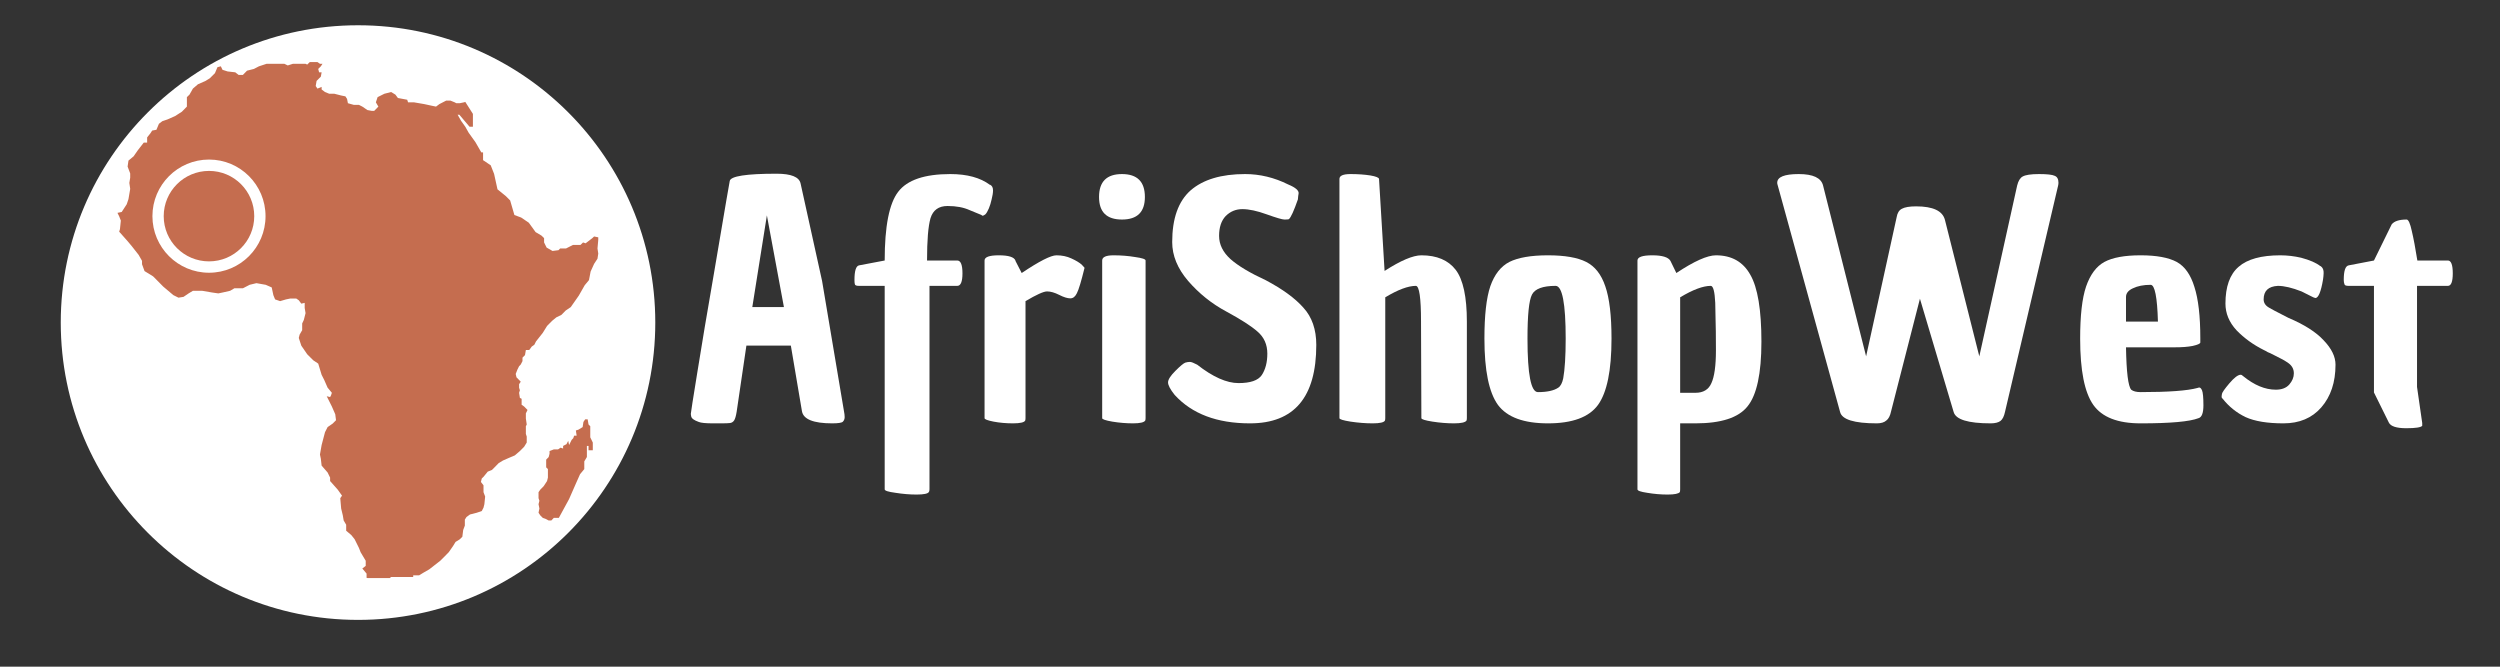
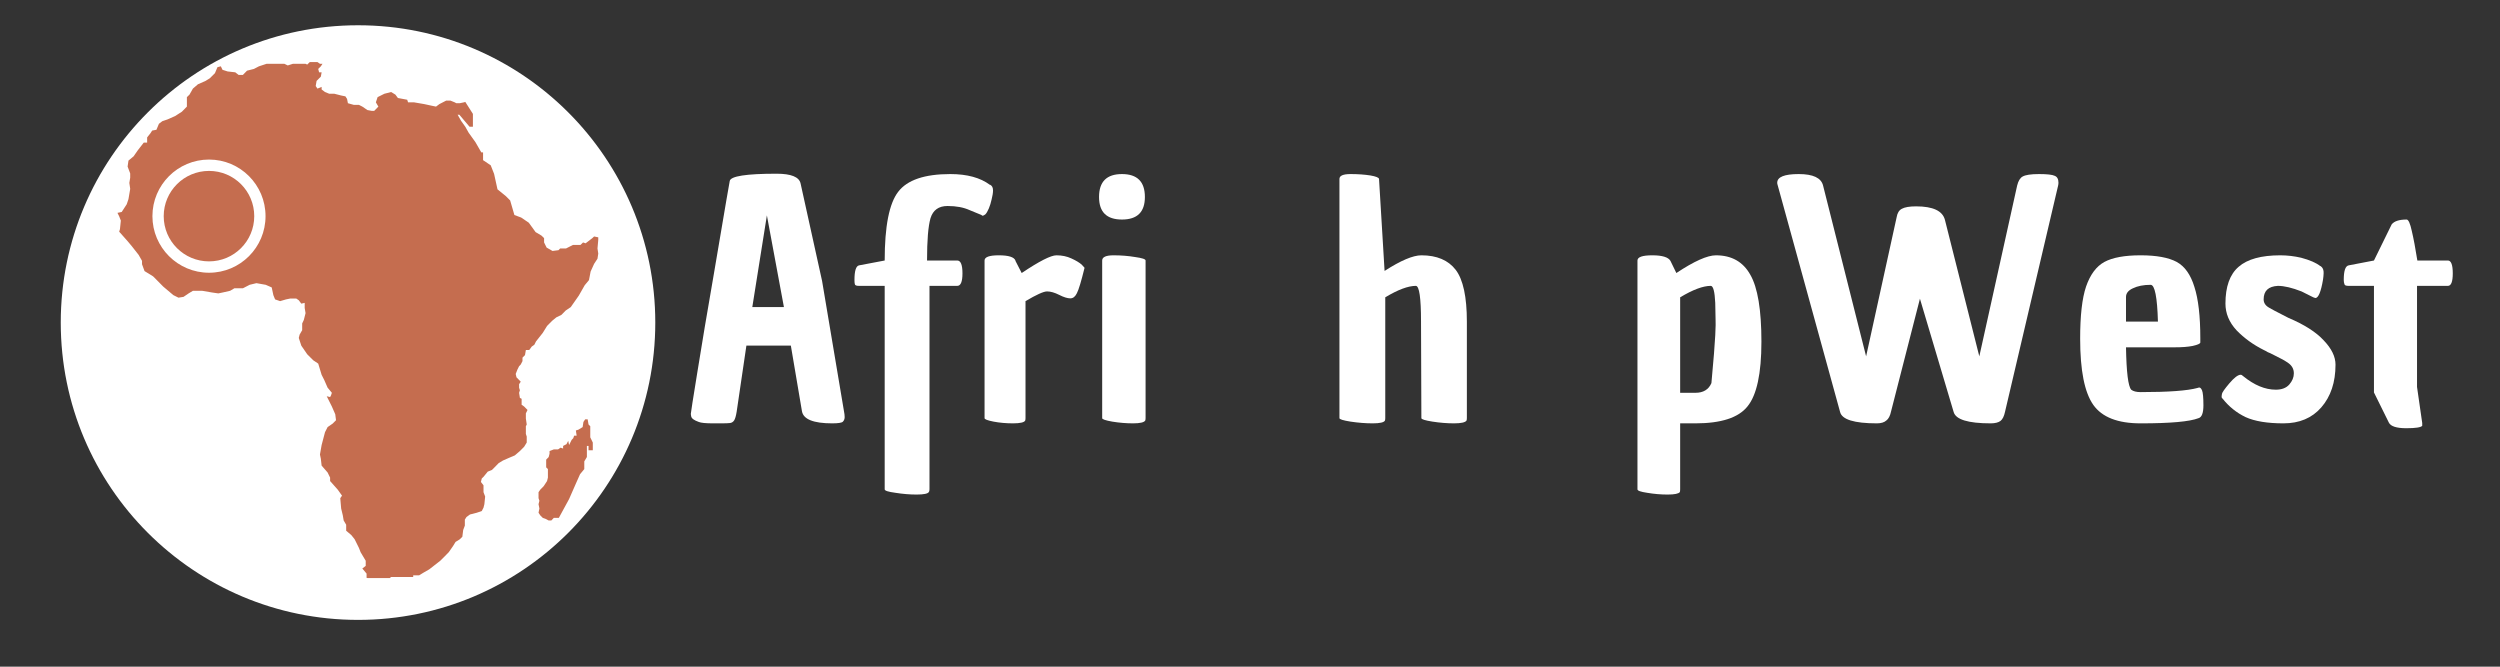
<svg xmlns="http://www.w3.org/2000/svg" width="150" zoomAndPan="magnify" viewBox="0 0 112.5 30" height="40" preserveAspectRatio="xMidYMid meet" version="1.0">
  <rect x="0" y="0" width="112.5" height="30" fill="#333333" stroke="none" />
  <defs>
    <g />
    <clipPath id="28b43d5ecf">
      <path d="M 2.734 1.137 L 29.488 1.137 L 29.488 27.895 L 2.734 27.895 Z M 2.734 1.137 " clip-rule="nonzero" />
    </clipPath>
    <clipPath id="11df1c0d50">
      <path d="M 16.113 1.137 C 23.5 1.137 29.488 7.129 29.488 14.516 C 29.488 21.906 23.5 27.895 16.113 27.895 C 8.723 27.895 2.734 21.906 2.734 14.516 C 2.734 7.129 8.723 1.137 16.113 1.137 Z M 16.113 1.137 " clip-rule="nonzero" />
    </clipPath>
    <clipPath id="0b1cdfc359">
      <path d="M 5.289 2.785 L 27 2.785 L 27 26.012 L 5.289 26.012 Z M 5.289 2.785 " clip-rule="nonzero" />
    </clipPath>
    <clipPath id="481d4d5193">
      <path d="M 6.859 7.18 L 11.941 7.18 L 11.941 12.262 L 6.859 12.262 Z M 6.859 7.18 " clip-rule="nonzero" />
    </clipPath>
    <clipPath id="4f4c1b2bd4">
      <path d="M 105 9 L 110.445 9 L 110.445 20 L 105 20 Z M 105 9 " clip-rule="nonzero" />
    </clipPath>
  </defs>
  <g clip-path="url(#28b43d5ecf)">
    <g clip-path="url(#11df1c0d50)">
      <path fill="#ffffff" d="M 2.734 1.137 L 29.488 1.137 L 29.488 27.895 L 2.734 27.895 Z M 2.734 1.137 " fill-opacity="1" fill-rule="nonzero" />
    </g>
  </g>
  <g clip-path="url(#0b1cdfc359)">
    <path fill="#c56d4f" d="M 20.938 4.586 L 21.281 5.125 L 21.281 5.703 L 21.129 5.703 L 20.672 5.164 L 20.594 5.164 L 20.746 5.434 L 20.938 5.703 L 21.09 5.973 L 21.395 6.398 L 21.66 6.859 L 21.738 6.859 L 21.738 7.207 L 22.082 7.438 L 22.234 7.824 L 22.387 8.52 L 22.766 8.828 L 22.957 9.02 L 23.148 9.676 L 23.453 9.789 L 23.797 10.023 L 24.102 10.445 L 24.367 10.602 L 24.484 10.715 L 24.484 10.91 L 24.598 11.141 L 24.863 11.293 L 25.133 11.258 L 25.207 11.18 L 25.473 11.18 L 25.781 11.023 L 26.121 11.023 L 26.238 10.91 L 26.352 10.949 L 26.656 10.715 L 26.734 10.641 L 26.922 10.68 L 26.922 10.793 L 26.887 11.18 L 26.922 11.41 L 26.887 11.641 L 26.734 11.875 L 26.578 12.219 L 26.504 12.605 L 26.312 12.836 L 26.047 13.301 L 25.684 13.82 L 25.457 13.973 L 25.266 14.168 L 25.035 14.281 L 24.844 14.438 L 24.617 14.668 L 24.426 14.977 L 24.121 15.363 L 24.043 15.516 L 23.93 15.594 L 23.816 15.75 L 23.664 15.75 L 23.625 15.98 L 23.512 16.094 L 23.512 16.25 L 23.434 16.402 L 23.359 16.48 L 23.281 16.637 L 23.207 16.828 L 23.242 16.98 L 23.32 17.059 L 23.434 17.176 L 23.359 17.289 L 23.359 17.445 L 23.395 17.562 L 23.359 17.676 L 23.395 17.906 L 23.473 17.945 L 23.473 18.215 L 23.586 18.293 L 23.625 18.332 L 23.738 18.449 L 23.664 18.602 L 23.664 18.832 L 23.703 19.102 L 23.664 19.18 L 23.664 19.527 L 23.703 19.645 L 23.703 19.914 L 23.586 20.105 L 23.395 20.297 L 23.168 20.492 L 22.902 20.605 L 22.633 20.723 L 22.441 20.84 L 22.254 21.031 L 22.137 21.148 L 21.949 21.223 L 21.758 21.457 L 21.68 21.531 L 21.641 21.688 L 21.758 21.84 L 21.758 22.148 L 21.832 22.344 L 21.797 22.688 L 21.758 22.844 L 21.68 22.996 L 21.453 23.074 L 21.148 23.152 L 20.992 23.266 L 20.918 23.383 L 20.918 23.652 L 20.844 23.848 L 20.805 24.156 L 20.688 24.27 L 20.5 24.387 L 20.383 24.578 L 20.195 24.848 L 20.004 25.043 L 19.812 25.234 L 19.316 25.621 L 19.051 25.773 L 18.859 25.891 L 18.594 25.891 L 18.594 25.965 L 17.602 25.965 L 17.449 26.082 L 17.105 26.082 L 16.992 26.238 L 16.762 26.16 L 16.688 26.043 L 16.496 26.004 L 16.496 25.812 L 16.305 25.582 L 16.457 25.465 L 16.457 25.234 L 16.227 24.848 L 16.152 24.656 L 15.961 24.27 L 15.809 24.078 L 15.578 23.883 L 15.578 23.613 L 15.465 23.422 L 15.426 23.191 L 15.352 22.883 L 15.312 22.418 L 15.391 22.305 L 15.199 22.035 L 14.855 21.648 L 14.855 21.492 L 14.742 21.262 L 14.473 20.953 L 14.438 20.645 L 14.398 20.453 L 14.473 20.027 L 14.625 19.449 L 14.742 19.219 L 14.969 19.062 L 15.121 18.91 L 15.086 18.641 L 14.934 18.293 L 14.703 17.832 L 14.855 17.867 L 14.895 17.793 L 14.934 17.676 L 14.742 17.445 L 14.59 17.098 L 14.473 16.867 L 14.32 16.363 L 14.094 16.211 L 13.824 15.941 L 13.559 15.555 L 13.445 15.207 L 13.484 15.055 L 13.598 14.859 L 13.598 14.555 L 13.672 14.398 L 13.75 14.09 L 13.711 13.859 L 13.711 13.629 L 13.559 13.664 L 13.445 13.512 L 13.332 13.434 L 13.062 13.434 L 12.871 13.473 L 12.605 13.551 L 12.379 13.473 L 12.301 13.281 L 12.227 12.934 L 11.957 12.816 L 11.539 12.742 L 11.234 12.816 L 10.93 12.973 L 10.547 12.973 L 10.355 13.086 L 10.012 13.164 L 9.824 13.203 L 9.555 13.164 L 9.098 13.086 L 8.68 13.086 L 8.488 13.203 L 8.258 13.359 L 8.031 13.395 L 7.801 13.281 L 7.344 12.895 L 7.039 12.586 L 6.887 12.434 L 6.504 12.199 L 6.391 11.891 L 6.391 11.738 L 6.238 11.469 L 5.934 11.082 L 5.742 10.852 L 5.363 10.426 L 5.398 10.312 L 5.438 9.926 L 5.363 9.734 L 5.285 9.578 L 5.477 9.539 L 5.703 9.191 L 5.781 8.961 L 5.859 8.5 L 5.82 8.23 L 5.859 7.996 L 5.859 7.805 L 5.742 7.496 L 5.781 7.227 L 6.012 7.035 L 6.199 6.766 L 6.469 6.418 L 6.621 6.418 L 6.621 6.184 L 6.773 5.992 L 6.848 5.875 L 7.039 5.84 L 7.152 5.57 L 7.305 5.453 L 7.535 5.375 L 7.879 5.223 L 8.184 5.027 L 8.41 4.797 L 8.41 4.371 L 8.527 4.258 L 8.68 3.988 L 8.906 3.793 L 9.25 3.641 L 9.441 3.523 L 9.672 3.293 L 9.785 3.023 L 9.938 2.984 L 10.012 3.141 L 10.242 3.215 L 10.586 3.254 L 10.738 3.371 L 10.93 3.371 L 11.117 3.18 L 11.426 3.102 L 11.652 2.984 L 11.996 2.871 L 12.797 2.871 L 12.949 2.945 L 13.18 2.871 L 13.75 2.871 L 13.824 2.906 L 13.941 2.793 L 14.285 2.793 L 14.398 2.871 L 14.512 2.871 L 14.438 2.984 L 14.32 3.102 L 14.359 3.254 L 14.473 3.254 L 14.438 3.449 L 14.246 3.641 L 14.207 3.871 L 14.285 3.988 L 14.473 3.91 L 14.473 4.027 L 14.625 4.141 L 14.816 4.219 L 15.047 4.219 L 15.352 4.297 L 15.543 4.336 L 15.617 4.449 L 15.656 4.645 L 15.922 4.719 L 16.152 4.719 L 16.305 4.797 L 16.535 4.953 L 16.723 4.988 L 16.84 4.988 L 17.027 4.797 L 16.914 4.605 L 16.992 4.371 L 17.297 4.219 L 17.602 4.141 L 17.793 4.258 L 17.906 4.41 L 18.324 4.488 L 18.363 4.605 L 18.629 4.605 L 19.09 4.684 L 19.43 4.758 L 19.621 4.797 L 19.773 4.684 L 20.078 4.527 L 20.27 4.527 L 20.461 4.605 L 20.535 4.645 L 20.688 4.645 L 20.879 4.605 L 20.938 4.586 " fill-opacity="1" fill-rule="nonzero" />
  </g>
  <path fill="#c56d4f" d="M 25.188 23.23 L 25.609 22.457 L 25.914 21.762 L 26.102 21.34 L 26.293 21.109 L 26.293 20.762 L 26.41 20.566 L 26.41 20.066 L 26.484 20.066 L 26.484 20.262 L 26.676 20.262 L 26.676 19.914 L 26.562 19.68 L 26.562 19.18 L 26.484 19.102 L 26.445 18.871 L 26.332 18.871 L 26.254 18.988 L 26.219 19.219 L 26.027 19.336 L 25.914 19.371 L 25.949 19.605 L 25.836 19.605 L 25.797 19.719 L 25.723 19.797 L 25.609 20.027 L 25.57 19.836 L 25.492 19.988 L 25.34 20.066 L 25.34 20.184 L 25.227 20.145 L 25.113 20.223 L 24.922 20.223 L 24.73 20.297 L 24.73 20.414 L 24.691 20.566 L 24.578 20.684 L 24.578 21.031 L 24.656 21.109 L 24.656 21.492 L 24.617 21.648 L 24.465 21.879 L 24.312 22.035 L 24.234 22.148 L 24.234 22.418 L 24.273 22.535 L 24.234 22.688 L 24.273 22.883 L 24.234 23.074 L 24.312 23.191 L 24.426 23.305 L 24.539 23.344 L 24.691 23.422 L 24.809 23.422 L 24.922 23.305 L 25.148 23.305 L 25.188 23.23 " fill-opacity="1" fill-rule="nonzero" />
  <g clip-path="url(#481d4d5193)">
    <path fill="#ffffff" d="M 9.406 7.18 C 8 7.18 6.859 8.32 6.859 9.727 C 6.859 11.133 8 12.273 9.406 12.273 C 10.812 12.273 11.949 11.133 11.949 9.727 C 11.949 8.32 10.812 7.18 9.406 7.18 Z M 9.406 11.762 C 8.281 11.762 7.367 10.852 7.367 9.727 C 7.367 8.602 8.281 7.691 9.406 7.691 C 10.531 7.691 11.441 8.602 11.441 9.727 C 11.441 10.852 10.531 11.762 9.406 11.762 Z M 9.406 11.762 " fill-opacity="1" fill-rule="nonzero" />
  </g>
  <g fill="#ffffff" fill-opacity="1">
    <g transform="translate(30.682, 18.817)">
      <g>
        <path d="M 4.266 -11 C 4.922 -11 5.281 -10.852 5.344 -10.562 L 6.312 -6.172 L 7.297 -0.312 C 7.316 -0.219 7.328 -0.129 7.328 -0.047 C 7.328 0.035 7.301 0.102 7.25 0.156 C 7.207 0.207 7.047 0.234 6.766 0.234 C 5.922 0.234 5.469 0.051 5.406 -0.312 L 4.906 -3.266 L 2.906 -3.266 L 2.469 -0.297 C 2.438 -0.098 2.398 0.031 2.359 0.094 C 2.316 0.164 2.254 0.207 2.172 0.219 C 2.098 0.227 1.973 0.234 1.797 0.234 L 1.406 0.234 C 1.07 0.234 0.859 0.211 0.766 0.172 C 0.555 0.098 0.441 0.016 0.422 -0.078 C 0.41 -0.129 0.406 -0.172 0.406 -0.203 C 0.406 -0.242 0.504 -0.875 0.703 -2.094 C 0.898 -3.32 1.145 -4.781 1.438 -6.469 C 1.727 -8.156 1.914 -9.258 2 -9.781 C 2.094 -10.312 2.145 -10.609 2.156 -10.672 C 2.195 -10.891 2.898 -11 4.266 -11 Z M 3.828 -9.125 L 3.172 -5 L 4.594 -5 Z M 3.828 -9.125 " />
      </g>
    </g>
  </g>
  <g fill="#ffffff" fill-opacity="1">
    <g transform="translate(38.389, 18.817)">
      <g>
        <path d="M 5.25 -9.359 C 4.977 -9.484 4.645 -9.547 4.25 -9.547 C 3.852 -9.547 3.598 -9.363 3.484 -9 C 3.379 -8.633 3.328 -8 3.328 -7.094 L 4.688 -7.094 C 4.844 -7.094 4.922 -6.898 4.922 -6.516 C 4.922 -6.141 4.844 -5.953 4.688 -5.953 L 3.438 -5.953 L 3.438 3.203 C 3.438 3.266 3.426 3.305 3.406 3.328 C 3.363 3.398 3.18 3.438 2.859 3.438 C 2.547 3.438 2.227 3.41 1.906 3.359 C 1.582 3.316 1.422 3.266 1.422 3.203 L 1.422 -5.953 L 0.266 -5.953 C 0.148 -5.953 0.086 -5.977 0.078 -6.031 C 0.066 -6.082 0.062 -6.145 0.062 -6.219 C 0.062 -6.625 0.129 -6.844 0.266 -6.875 L 1.422 -7.094 C 1.422 -8.633 1.625 -9.664 2.031 -10.188 C 2.438 -10.719 3.219 -10.984 4.375 -10.984 C 5.133 -10.984 5.727 -10.82 6.156 -10.5 L 6.172 -10.5 C 6.254 -10.457 6.297 -10.375 6.297 -10.25 C 6.297 -10.133 6.273 -10 6.234 -9.844 C 6.203 -9.695 6.16 -9.562 6.109 -9.438 C 6.055 -9.312 6.004 -9.223 5.953 -9.172 C 5.898 -9.129 5.859 -9.109 5.828 -9.109 C 5.797 -9.117 5.781 -9.129 5.781 -9.141 Z M 5.25 -9.359 " />
      </g>
    </g>
  </g>
  <g fill="#ffffff" fill-opacity="1">
    <g transform="translate(43.664, 18.817)">
      <g>
        <path d="M 2.312 -6.531 C 3.102 -7.062 3.625 -7.328 3.875 -7.328 C 4.125 -7.328 4.348 -7.281 4.547 -7.188 C 4.754 -7.094 4.91 -7 5.016 -6.906 L 5.141 -6.766 C 4.992 -6.16 4.879 -5.781 4.797 -5.625 C 4.723 -5.469 4.625 -5.391 4.5 -5.391 C 4.375 -5.391 4.207 -5.441 4 -5.547 C 3.801 -5.648 3.617 -5.703 3.453 -5.703 C 3.297 -5.703 2.973 -5.555 2.484 -5.266 L 2.484 0 C 2.484 0.051 2.477 0.086 2.469 0.109 C 2.426 0.191 2.242 0.234 1.922 0.234 C 1.609 0.234 1.316 0.207 1.047 0.156 C 0.773 0.102 0.641 0.051 0.641 0 L 0.641 -7.094 C 0.641 -7.25 0.852 -7.328 1.281 -7.328 C 1.719 -7.328 1.969 -7.25 2.031 -7.094 L 2.031 -7.078 Z M 2.312 -6.531 " />
      </g>
    </g>
  </g>
  <g fill="#ffffff" fill-opacity="1">
    <g transform="translate(48.926, 18.817)">
      <g>
        <path d="M 0.672 0 L 0.672 -7.094 C 0.672 -7.25 0.844 -7.328 1.188 -7.328 C 1.531 -7.328 1.852 -7.301 2.156 -7.25 C 2.469 -7.207 2.625 -7.156 2.625 -7.094 L 2.625 0 C 2.625 0.051 2.617 0.086 2.609 0.109 C 2.555 0.191 2.375 0.234 2.062 0.234 C 1.75 0.234 1.438 0.207 1.125 0.156 C 0.82 0.102 0.672 0.051 0.672 0 Z M 1.562 -8.938 C 0.875 -8.938 0.531 -9.273 0.531 -9.953 C 0.531 -10.641 0.875 -10.984 1.562 -10.984 C 2.25 -10.984 2.594 -10.641 2.594 -9.953 C 2.594 -9.273 2.25 -8.938 1.562 -8.938 Z M 1.562 -8.938 " />
      </g>
    </g>
  </g>
  <g fill="#ffffff" fill-opacity="1">
    <g transform="translate(52.171, 18.817)">
      <g>
-         <path d="M 0.688 -1.047 C 0.488 -1.297 0.391 -1.484 0.391 -1.609 C 0.391 -1.734 0.5 -1.906 0.719 -2.125 C 0.945 -2.352 1.098 -2.477 1.172 -2.5 C 1.242 -2.52 1.312 -2.531 1.375 -2.531 C 1.438 -2.531 1.547 -2.488 1.703 -2.406 C 2.41 -1.852 3.031 -1.578 3.562 -1.578 C 4.094 -1.578 4.441 -1.695 4.609 -1.938 C 4.773 -2.188 4.859 -2.508 4.859 -2.906 C 4.859 -3.312 4.711 -3.641 4.422 -3.891 C 4.141 -4.141 3.672 -4.441 3.016 -4.797 C 2.359 -5.148 1.785 -5.609 1.297 -6.172 C 0.816 -6.734 0.578 -7.316 0.578 -7.922 C 0.578 -8.984 0.852 -9.758 1.406 -10.25 C 1.969 -10.738 2.785 -10.984 3.859 -10.984 C 4.523 -10.984 5.172 -10.828 5.797 -10.516 C 6.129 -10.379 6.285 -10.242 6.266 -10.109 C 6.254 -10.047 6.242 -9.957 6.234 -9.844 C 6.055 -9.332 5.922 -9.035 5.828 -8.953 C 5.797 -8.941 5.727 -8.938 5.625 -8.938 C 5.531 -8.938 5.266 -9.016 4.828 -9.172 C 4.398 -9.328 4.035 -9.406 3.734 -9.406 C 3.441 -9.406 3.191 -9.301 2.984 -9.094 C 2.785 -8.883 2.688 -8.586 2.688 -8.203 C 2.688 -7.816 2.859 -7.469 3.203 -7.156 C 3.547 -6.852 4.078 -6.535 4.797 -6.203 C 5.547 -5.805 6.109 -5.395 6.484 -4.969 C 6.867 -4.551 7.062 -3.992 7.062 -3.297 C 7.062 -0.941 6.066 0.234 4.078 0.234 C 2.598 0.234 1.469 -0.191 0.688 -1.047 Z M 0.688 -1.047 " />
-       </g>
+         </g>
    </g>
  </g>
  <g fill="#ffffff" fill-opacity="1">
    <g transform="translate(59.634, 18.817)">
      <g>
        <path d="M 4.328 -7.328 C 5.023 -7.328 5.539 -7.109 5.875 -6.672 C 6.207 -6.234 6.375 -5.457 6.375 -4.344 L 6.375 0 C 6.375 0.051 6.367 0.086 6.359 0.109 C 6.305 0.191 6.117 0.234 5.797 0.234 C 5.484 0.234 5.16 0.207 4.828 0.156 C 4.492 0.102 4.328 0.051 4.328 0 L 4.312 -4.344 C 4.312 -5.414 4.234 -5.953 4.078 -5.953 C 3.734 -5.953 3.273 -5.781 2.703 -5.438 L 2.703 0 C 2.703 0.051 2.695 0.086 2.688 0.109 C 2.645 0.191 2.461 0.234 2.141 0.234 C 1.816 0.234 1.484 0.207 1.141 0.156 C 0.805 0.102 0.641 0.051 0.641 0 L 0.641 -10.766 C 0.641 -10.91 0.805 -10.984 1.141 -10.984 C 1.484 -10.984 1.781 -10.961 2.031 -10.922 C 2.281 -10.879 2.41 -10.828 2.422 -10.766 L 2.672 -6.625 C 3.398 -7.094 3.953 -7.328 4.328 -7.328 Z M 4.328 -7.328 " />
      </g>
    </g>
  </g>
  <g fill="#ffffff" fill-opacity="1">
    <g transform="translate(66.268, 18.817)">
      <g>
-         <path d="M 0.531 -3.578 C 0.531 -4.617 0.617 -5.406 0.797 -5.938 C 0.984 -6.469 1.27 -6.832 1.656 -7.031 C 2.051 -7.227 2.629 -7.328 3.391 -7.328 C 4.148 -7.328 4.723 -7.227 5.109 -7.031 C 5.504 -6.832 5.789 -6.469 5.969 -5.938 C 6.156 -5.406 6.25 -4.617 6.25 -3.578 C 6.25 -2.148 6.047 -1.156 5.641 -0.594 C 5.234 -0.039 4.484 0.234 3.391 0.234 C 2.305 0.234 1.555 -0.039 1.141 -0.594 C 0.734 -1.156 0.531 -2.148 0.531 -3.578 Z M 2.469 -3.578 C 2.469 -1.973 2.625 -1.172 2.938 -1.172 C 3.352 -1.172 3.66 -1.238 3.859 -1.375 C 3.961 -1.445 4.035 -1.586 4.078 -1.797 C 4.148 -2.191 4.188 -2.785 4.188 -3.578 C 4.188 -5.16 4.035 -5.953 3.734 -5.953 C 3.16 -5.953 2.805 -5.82 2.672 -5.562 C 2.535 -5.301 2.469 -4.641 2.469 -3.578 Z M 2.469 -3.578 " />
-       </g>
+         </g>
    </g>
  </g>
  <g fill="#ffffff" fill-opacity="1">
    <g transform="translate(73.045, 18.817)">
      <g>
-         <path d="M 4.172 -7.328 C 4.879 -7.328 5.395 -7.035 5.719 -6.453 C 6.051 -5.879 6.219 -4.875 6.219 -3.438 C 6.219 -2.008 6.008 -1.039 5.594 -0.531 C 5.188 -0.02 4.406 0.234 3.25 0.234 L 2.562 0.234 L 2.562 3.203 C 2.562 3.266 2.555 3.305 2.547 3.328 C 2.492 3.398 2.312 3.438 2 3.438 C 1.688 3.438 1.379 3.41 1.078 3.359 C 0.785 3.316 0.641 3.266 0.641 3.203 L 0.641 -7.094 C 0.641 -7.25 0.863 -7.328 1.312 -7.328 C 1.758 -7.328 2.031 -7.242 2.125 -7.078 L 2.391 -6.531 C 3.191 -7.062 3.785 -7.328 4.172 -7.328 Z M 3.25 -1.141 C 3.602 -1.141 3.844 -1.285 3.969 -1.578 C 4.102 -1.867 4.172 -2.359 4.172 -3.047 C 4.172 -3.742 4.164 -4.203 4.156 -4.422 C 4.156 -4.641 4.148 -4.895 4.141 -5.188 C 4.117 -5.695 4.051 -5.953 3.938 -5.953 C 3.594 -5.953 3.133 -5.781 2.562 -5.438 L 2.562 -1.141 Z M 3.25 -1.141 " />
+         <path d="M 4.172 -7.328 C 4.879 -7.328 5.395 -7.035 5.719 -6.453 C 6.051 -5.879 6.219 -4.875 6.219 -3.438 C 6.219 -2.008 6.008 -1.039 5.594 -0.531 C 5.188 -0.02 4.406 0.234 3.25 0.234 L 2.562 0.234 L 2.562 3.203 C 2.562 3.266 2.555 3.305 2.547 3.328 C 2.492 3.398 2.312 3.438 2 3.438 C 1.688 3.438 1.379 3.41 1.078 3.359 C 0.785 3.316 0.641 3.266 0.641 3.203 L 0.641 -7.094 C 0.641 -7.25 0.863 -7.328 1.312 -7.328 C 1.758 -7.328 2.031 -7.242 2.125 -7.078 L 2.391 -6.531 C 3.191 -7.062 3.785 -7.328 4.172 -7.328 Z M 3.25 -1.141 C 3.602 -1.141 3.844 -1.285 3.969 -1.578 C 4.172 -3.742 4.164 -4.203 4.156 -4.422 C 4.156 -4.641 4.148 -4.895 4.141 -5.188 C 4.117 -5.695 4.051 -5.953 3.938 -5.953 C 3.594 -5.953 3.133 -5.781 2.562 -5.438 L 2.562 -1.141 Z M 3.25 -1.141 " />
      </g>
    </g>
  </g>
  <g fill="#ffffff" fill-opacity="1">
    <g transform="translate(79.522, 18.817)">
      <g>
        <path d="M 0.453 -10.594 C 0.453 -10.852 0.773 -10.984 1.422 -10.984 C 2.066 -10.984 2.43 -10.812 2.516 -10.469 L 4.453 -2.781 L 5.828 -9.047 C 5.859 -9.234 5.938 -9.359 6.062 -9.422 C 6.188 -9.492 6.398 -9.531 6.703 -9.531 C 7.461 -9.531 7.895 -9.328 8 -8.922 L 9.547 -2.781 L 11.25 -10.469 C 11.301 -10.676 11.383 -10.812 11.5 -10.875 C 11.625 -10.945 11.867 -10.984 12.234 -10.984 C 12.598 -10.984 12.832 -10.957 12.938 -10.906 C 13.051 -10.863 13.109 -10.758 13.109 -10.594 C 13.109 -10.551 13.102 -10.508 13.094 -10.469 L 10.703 -0.281 C 10.66 -0.082 10.594 0.051 10.5 0.125 C 10.406 0.195 10.258 0.234 10.062 0.234 C 9.039 0.234 8.484 0.062 8.391 -0.281 L 6.875 -5.375 L 5.578 -0.312 C 5.535 -0.102 5.461 0.035 5.359 0.109 C 5.266 0.191 5.125 0.234 4.938 0.234 C 3.914 0.234 3.363 0.062 3.281 -0.281 L 0.469 -10.5 C 0.457 -10.531 0.453 -10.562 0.453 -10.594 Z M 0.453 -10.594 " />
      </g>
    </g>
  </g>
  <g fill="#ffffff" fill-opacity="1">
    <g transform="translate(93.076, 18.817)">
      <g>
        <path d="M 3.25 0.234 C 2.227 0.234 1.52 -0.039 1.125 -0.594 C 0.727 -1.156 0.531 -2.148 0.531 -3.578 C 0.531 -4.609 0.617 -5.391 0.797 -5.922 C 0.984 -6.461 1.258 -6.832 1.625 -7.031 C 1.988 -7.227 2.531 -7.328 3.25 -7.328 C 3.969 -7.328 4.508 -7.227 4.875 -7.031 C 5.238 -6.832 5.504 -6.457 5.672 -5.906 C 5.848 -5.363 5.938 -4.594 5.938 -3.594 C 5.938 -3.531 5.938 -3.469 5.938 -3.406 C 5.938 -3.352 5.82 -3.301 5.594 -3.25 C 5.375 -3.207 5.109 -3.188 4.797 -3.188 L 2.594 -3.188 C 2.613 -2.07 2.691 -1.438 2.828 -1.281 C 2.922 -1.207 3.062 -1.172 3.25 -1.172 C 4.5 -1.172 5.352 -1.234 5.812 -1.359 C 5.832 -1.367 5.848 -1.375 5.859 -1.375 C 5.922 -1.395 5.973 -1.352 6.016 -1.25 C 6.055 -1.156 6.078 -0.93 6.078 -0.578 C 6.078 -0.234 6.004 -0.039 5.859 0 C 5.461 0.156 4.594 0.234 3.25 0.234 Z M 2.594 -5.453 L 2.594 -4.344 L 4.031 -4.344 C 4 -5.445 3.891 -6 3.703 -6 C 3.379 -6 3.113 -5.945 2.906 -5.844 C 2.695 -5.75 2.594 -5.617 2.594 -5.453 Z M 2.594 -5.453 " />
      </g>
    </g>
  </g>
  <g fill="#ffffff" fill-opacity="1">
    <g transform="translate(99.567, 18.817)">
      <g>
        <path d="M 4.625 -5.406 L 4.531 -5.438 L 4 -5.703 C 3.582 -5.867 3.227 -5.953 2.938 -5.953 C 2.508 -5.93 2.297 -5.727 2.297 -5.344 C 2.297 -5.188 2.379 -5.062 2.547 -4.969 C 2.711 -4.875 2.848 -4.801 2.953 -4.75 C 3.055 -4.695 3.207 -4.617 3.406 -4.516 C 4.125 -4.211 4.656 -3.875 5 -3.5 C 5.352 -3.133 5.531 -2.77 5.531 -2.406 C 5.531 -1.613 5.316 -0.973 4.891 -0.484 C 4.473 -0.004 3.906 0.234 3.188 0.234 C 2.469 0.234 1.898 0.141 1.484 -0.047 C 1.078 -0.242 0.734 -0.52 0.453 -0.875 C 0.422 -0.895 0.406 -0.922 0.406 -0.953 C 0.406 -0.992 0.41 -1.039 0.422 -1.094 C 0.43 -1.156 0.539 -1.312 0.75 -1.562 C 0.969 -1.82 1.141 -1.953 1.266 -1.953 C 1.297 -1.953 1.332 -1.93 1.375 -1.891 C 1.875 -1.484 2.363 -1.281 2.844 -1.281 C 3.113 -1.281 3.316 -1.359 3.453 -1.516 C 3.586 -1.672 3.656 -1.836 3.656 -2.016 C 3.656 -2.203 3.578 -2.352 3.422 -2.469 C 3.266 -2.582 3.07 -2.691 2.844 -2.797 C 2.625 -2.91 2.504 -2.969 2.484 -2.969 C 2.473 -2.977 2.445 -2.992 2.406 -3.016 C 2.375 -3.035 2.344 -3.051 2.312 -3.062 C 1.832 -3.301 1.422 -3.598 1.078 -3.953 C 0.742 -4.316 0.578 -4.719 0.578 -5.156 C 0.578 -5.914 0.773 -6.469 1.172 -6.812 C 1.566 -7.156 2.191 -7.328 3.047 -7.328 C 3.367 -7.328 3.68 -7.289 3.984 -7.219 C 4.379 -7.113 4.664 -6.988 4.844 -6.844 L 4.859 -6.844 C 4.93 -6.789 4.973 -6.727 4.984 -6.656 C 5.004 -6.594 5 -6.453 4.969 -6.234 C 4.875 -5.68 4.758 -5.406 4.625 -5.406 Z M 4.625 -5.406 " />
      </g>
    </g>
  </g>
  <g clip-path="url(#4f4c1b2bd4)">
    <g fill="#ffffff" fill-opacity="1">
      <g transform="translate(105.5, 18.817)">
        <g>
          <path d="M 1.328 -5.953 L 0.188 -5.953 C 0.07 -5.953 0.008 -5.977 0 -6.031 C -0.02 -6.082 -0.031 -6.145 -0.031 -6.219 C -0.031 -6.625 0.039 -6.844 0.188 -6.875 L 1.328 -7.094 L 2.125 -8.719 C 2.238 -8.863 2.461 -8.938 2.797 -8.938 C 2.879 -8.938 2.957 -8.766 3.031 -8.422 C 3.113 -8.078 3.195 -7.633 3.281 -7.094 L 4.656 -7.094 C 4.801 -7.094 4.875 -6.898 4.875 -6.516 C 4.875 -6.141 4.801 -5.953 4.656 -5.953 L 3.266 -5.953 L 3.266 -1.406 L 3.5 0.219 L 3.5 0.234 C 3.5 0.285 3.5 0.32 3.5 0.344 C 3.445 0.414 3.207 0.453 2.781 0.453 C 2.344 0.453 2.082 0.367 2 0.203 L 1.328 -1.156 Z M 1.328 -5.953 " />
        </g>
      </g>
    </g>
  </g>
</svg>